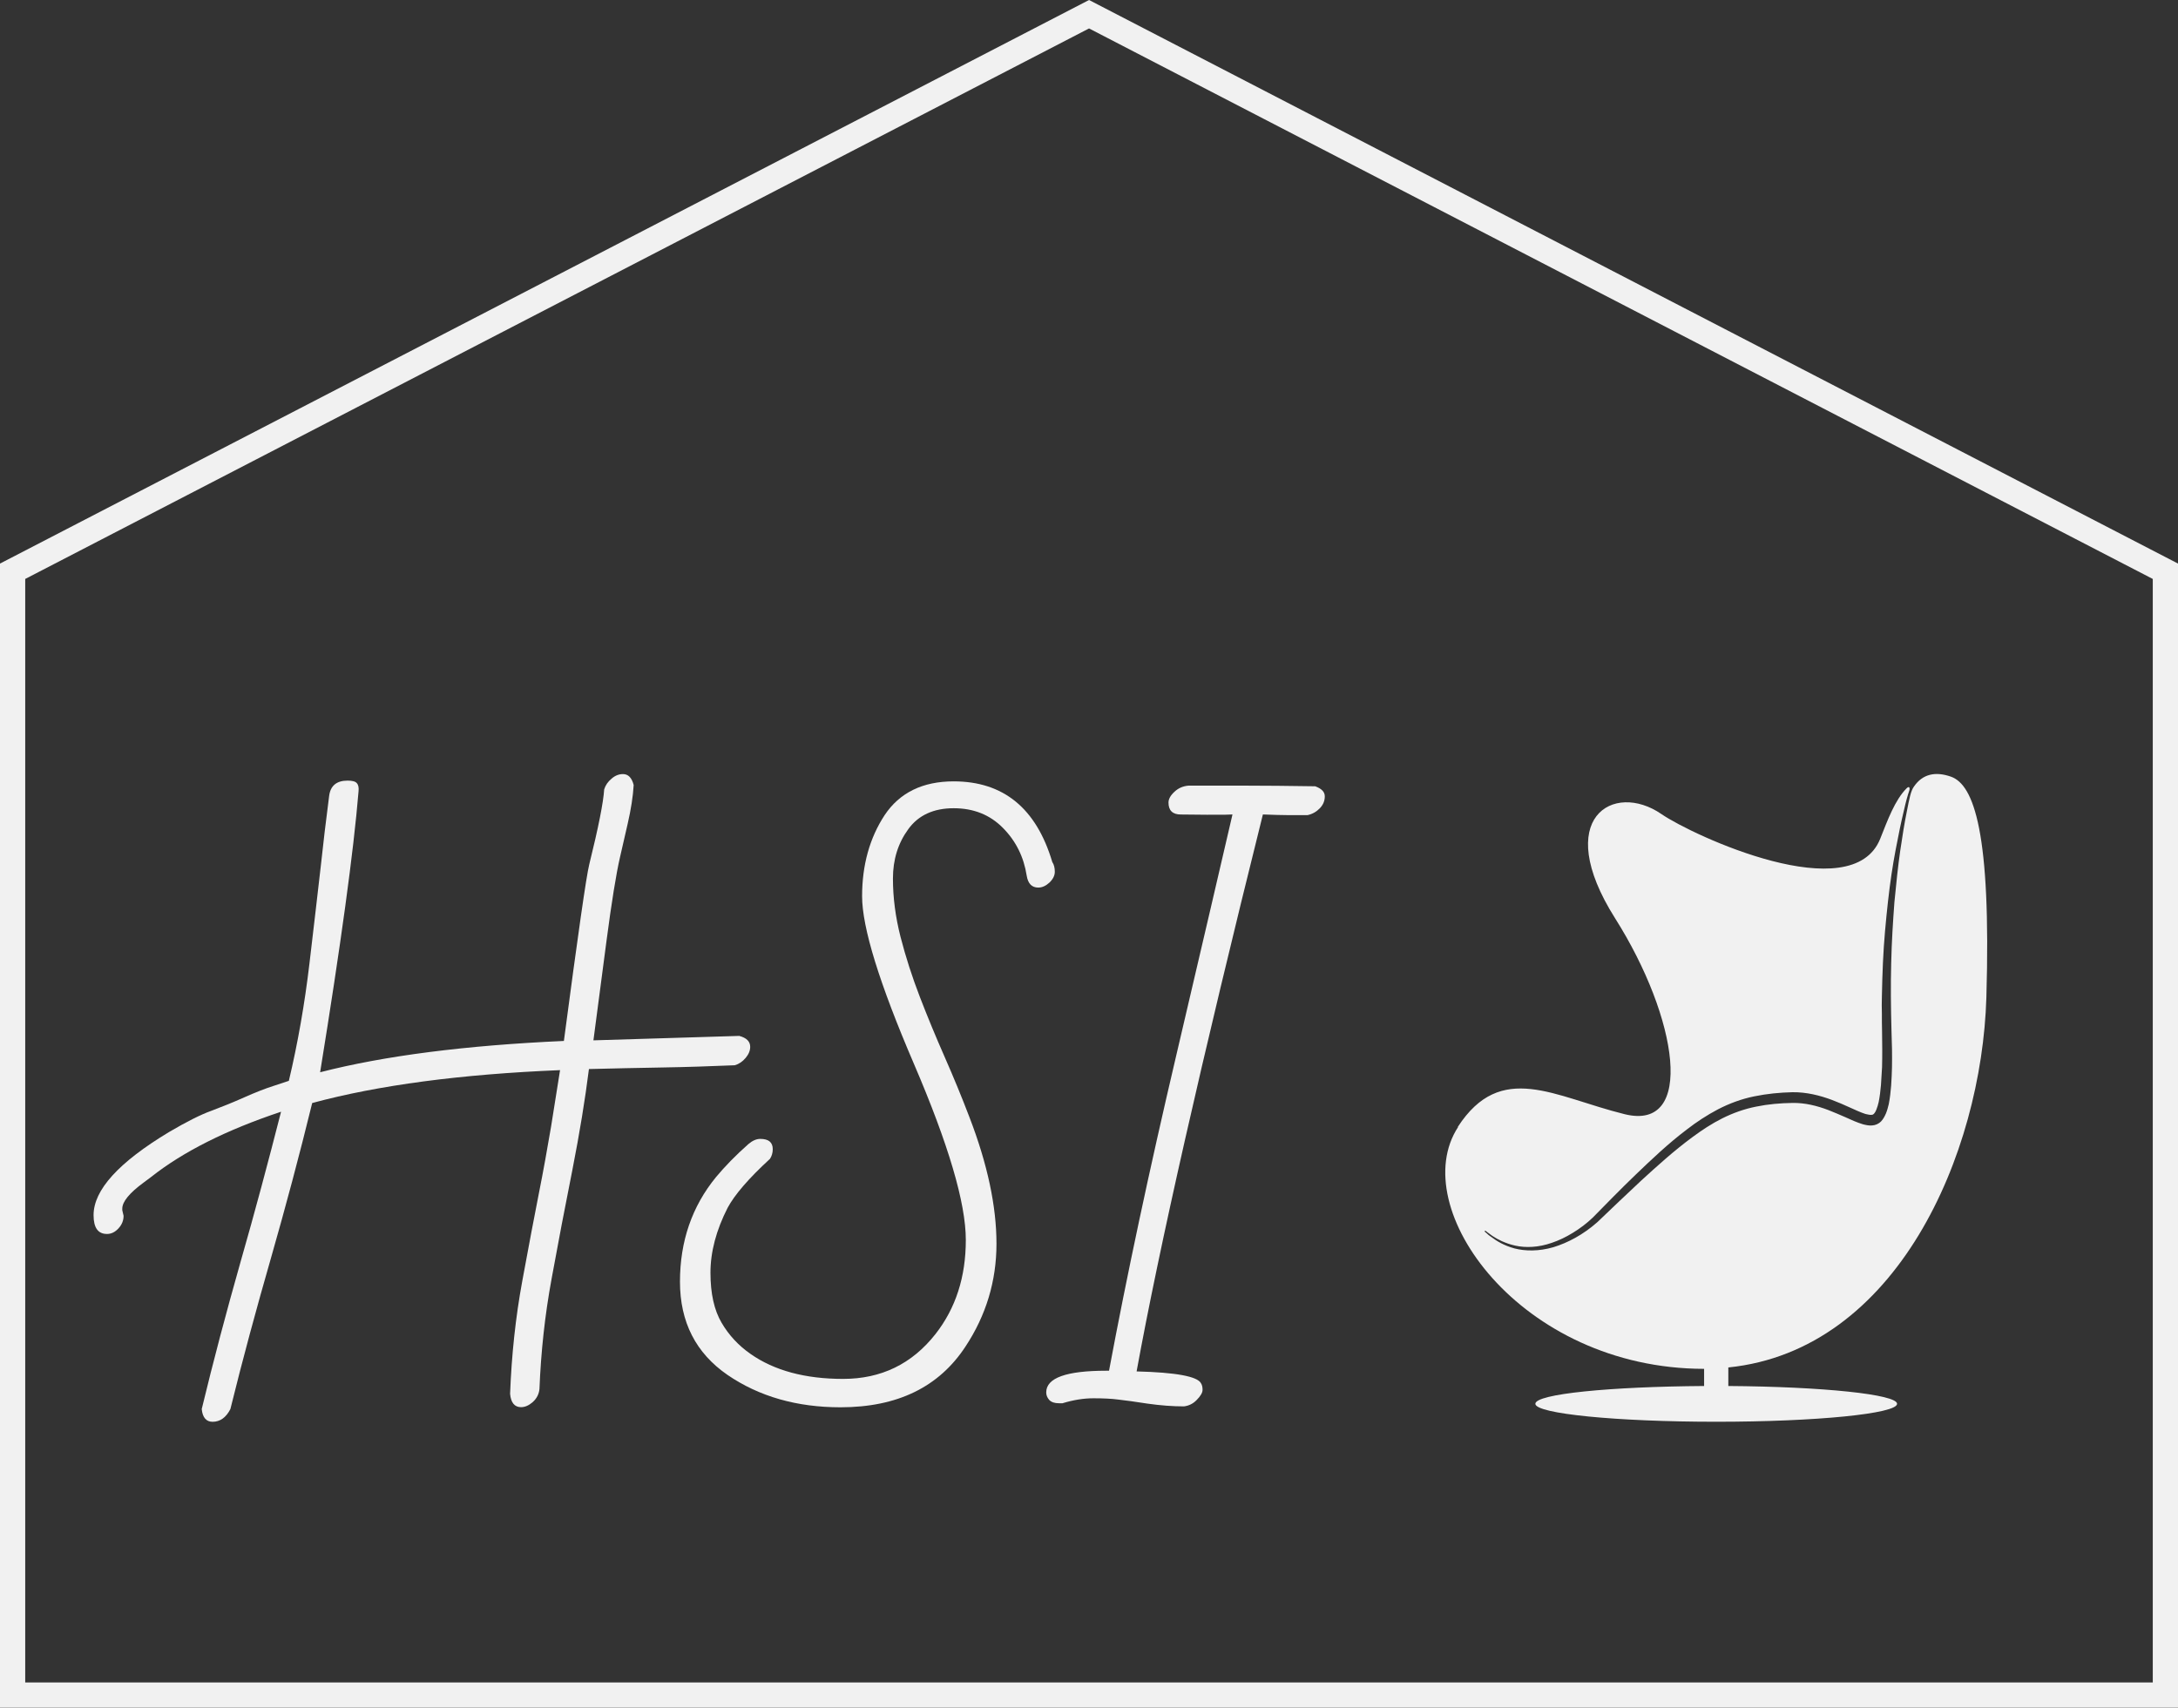
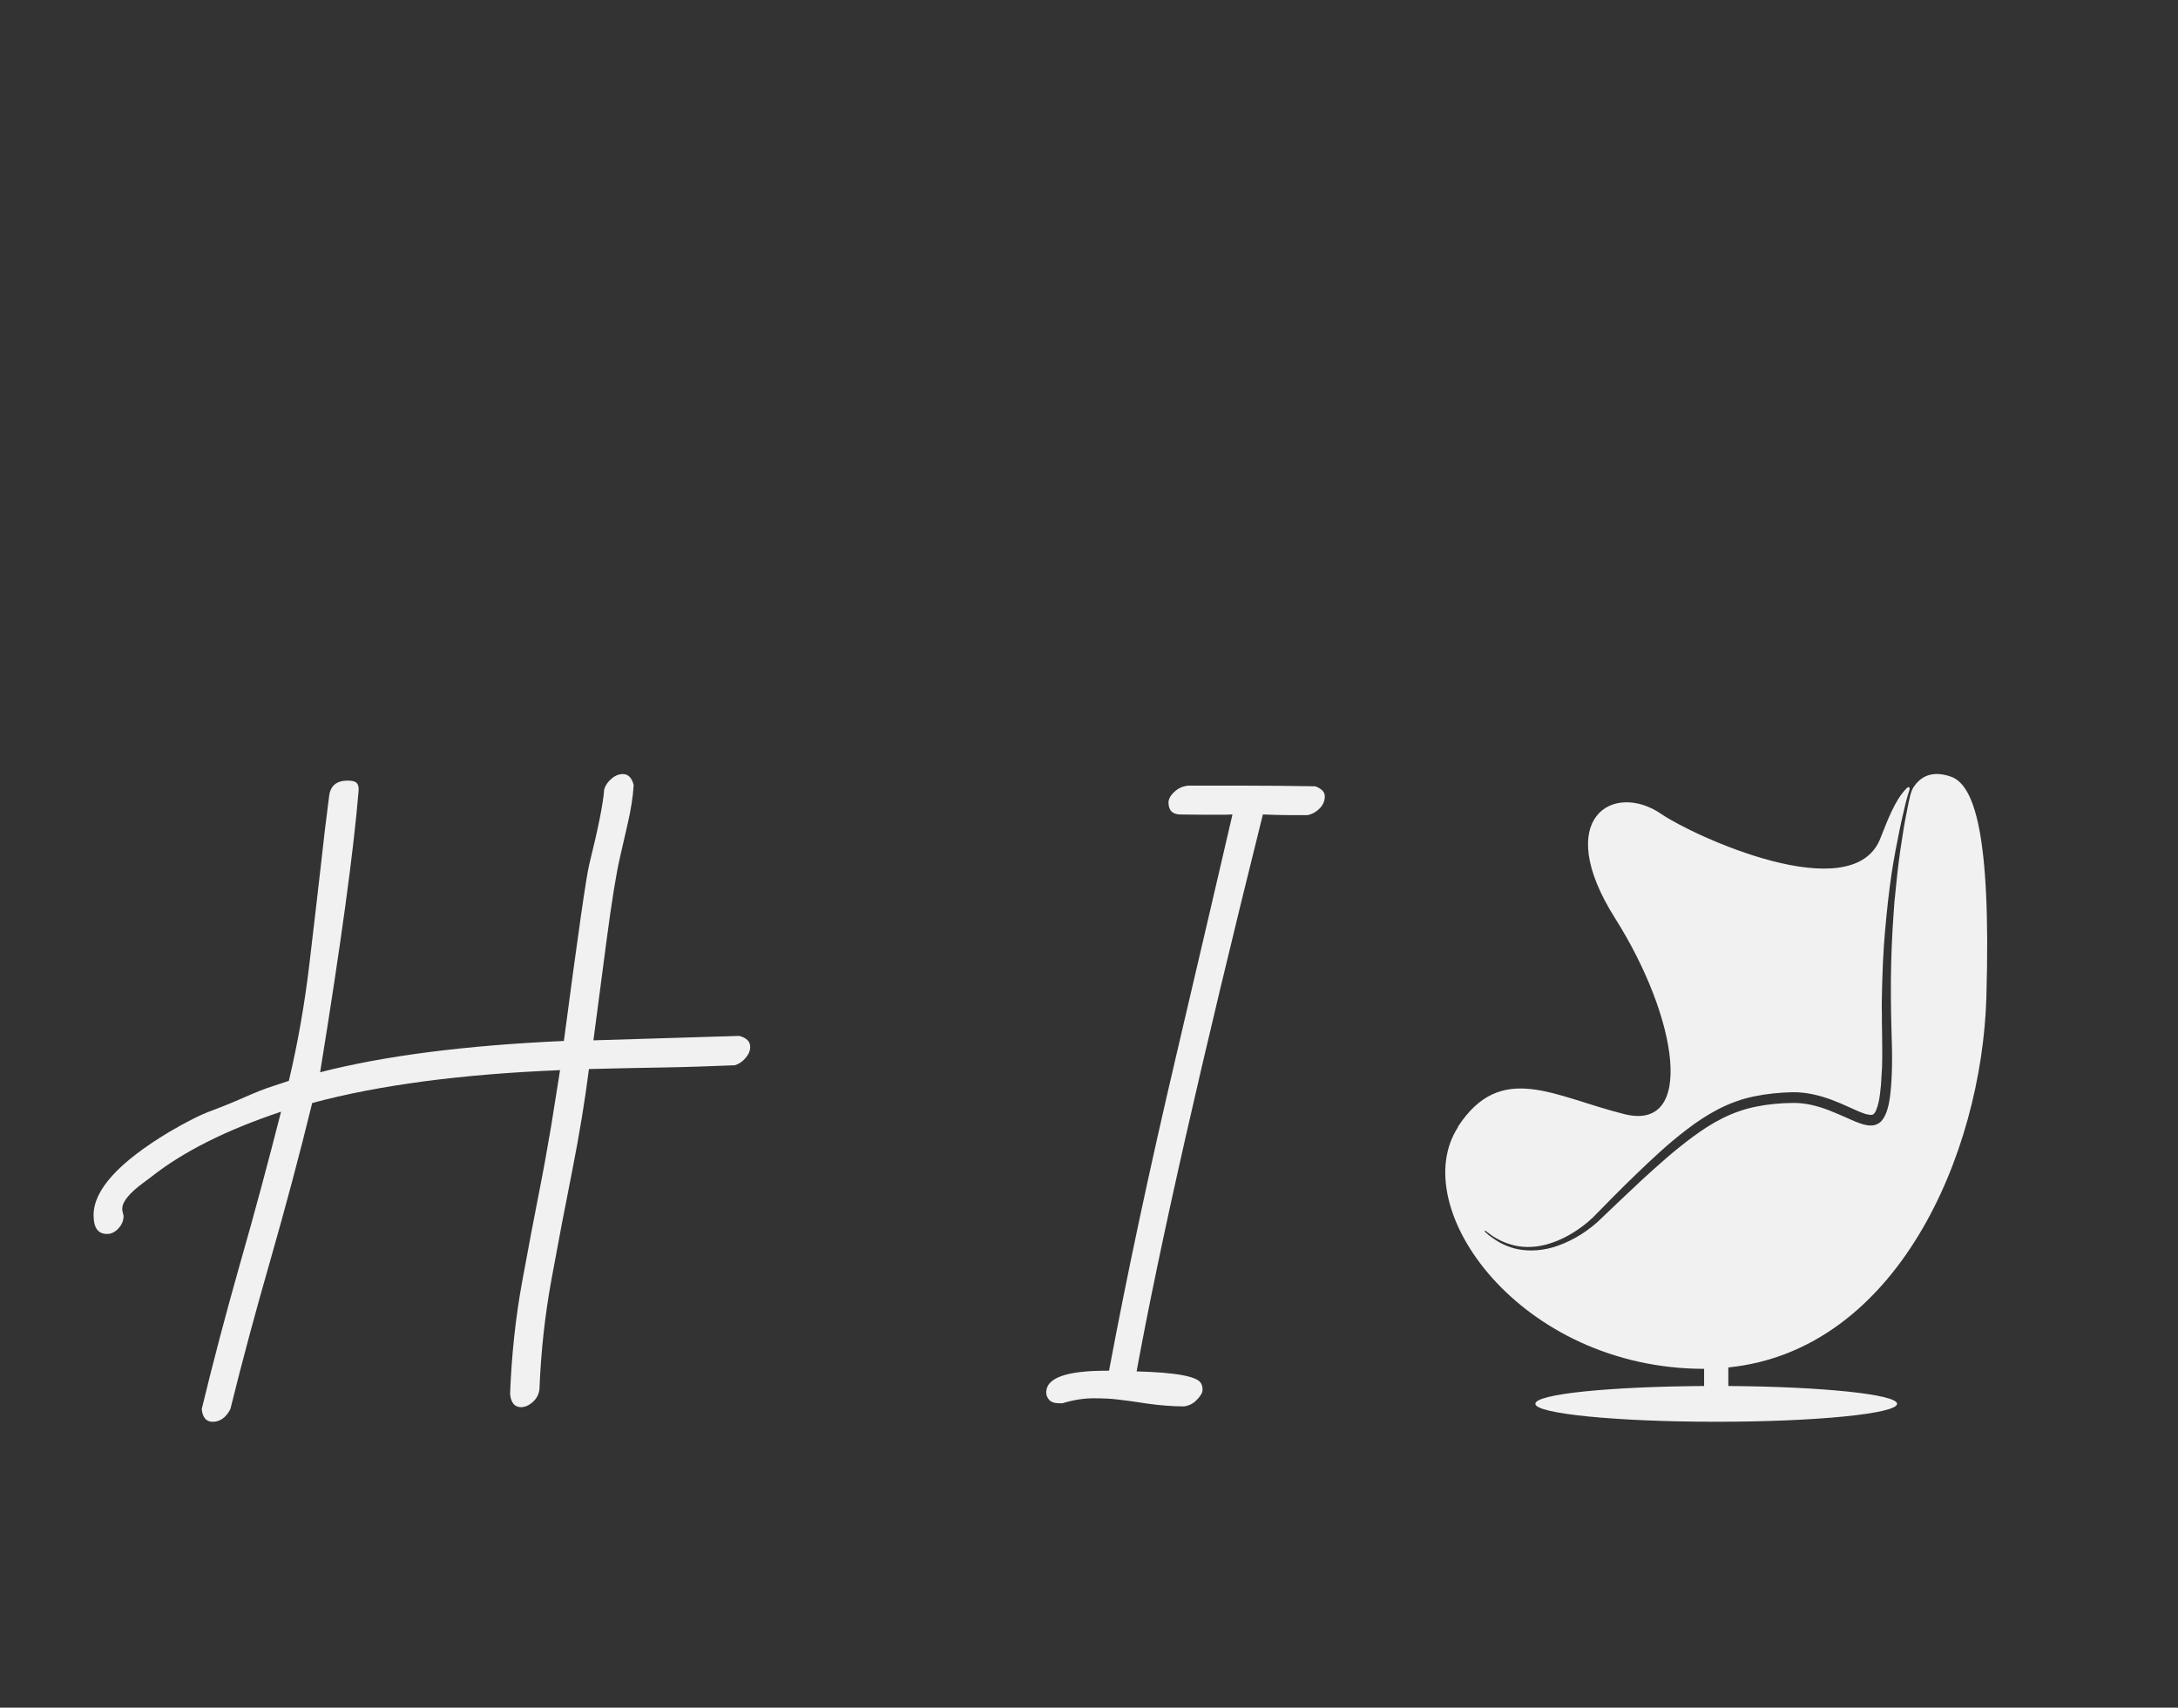
<svg xmlns="http://www.w3.org/2000/svg" id="Calque_1" data-name="Calque 1" viewBox="0 0 500 392.12">
  <rect x="0" y="0" width="500" height="392.12" fill="#333333" stroke="none" />
  <defs>
    <style>      .cls-1 {        fill: #f1f1f1;      }    </style>
  </defs>
  <path class="cls-1" d="M334.66,258.78c9.92-15.3,22.14-6.92,38.32-2.93,16.21,3.98,12.33-22.01-2.23-45.03-14.56-23.06-.31-31.45,10.66-23.89,7.26,4.99,43.77,21.84,50.23,5.66,1.7-4.26,3.35-8.85,6.05-11.57.55-.56.81-.21.64.44-.42,1.29-.73,2.31-1.29,4.8-.6,2.47-1.22,5.48-1.88,8.97-.66,3.48-1.26,7.44-1.74,11.78-.48,4.37-.94,9.08-1.16,14.08-.13,2.51-.17,5.1-.24,7.72-.04,1.33-.04,2.66,0,3.99,0,1.36,0,2.72.04,4.09.04,2.68.07,5.4,0,8.14-.07,1.4-.15,2.76-.25,4.09-.11,1.36-.28,2.69-.52,3.91-.15.64-.31,1.23-.52,1.72-.17.48-.42.86-.63,1.05-.17.15-.21.17-.52.2-.32.03-.8-.07-1.36-.2-1.09-.35-2.34-.92-3.63-1.51-1.29-.59-2.67-1.19-4.05-1.71-2.83-1.06-5.9-1.82-9.09-1.78-2.93.07-5.86.35-8.77.95-2.93.59-5.73,1.64-8.31,2.97-2.58,1.36-4.96,2.93-7.13,4.61-4.4,3.32-8.17,6.95-11.76,10.38-3.56,3.42-6.82,6.78-9.81,9.82-1.43,1.39-3.04,2.58-4.64,3.56-1.57.97-3.19,1.74-4.76,2.27-3.14,1.12-6.14,1.19-8.48.66-1.16-.25-2.17-.63-3.04-1.01-.84-.39-1.58-.81-2.1-1.16-.28-.21-.52-.34-.72-.52-.22-.15-.39-.28-.52-.38-.25-.21-.39-.31-.39-.31h-.04s-.13-.04-.18.04c-.04.04-.04.11.05.17,0,0,.13.11.38.32.14.13.31.29.48.44.22.15.46.32.73.52,1.06.81,2.77,1.88,5.2,2.54,2.42.63,5.56.7,8.92-.28,3.32-1.01,6.87-2.89,10.12-5.77,3.11-2.97,6.47-6.19,10.06-9.54,3.64-3.32,7.47-6.82,11.78-9.99,2.12-1.57,4.4-3.08,6.84-4.3,2.45-1.22,5.07-2.16,7.79-2.69,2.73-.56,5.52-.8,8.35-.84,2.8-.04,5.55.63,8.2,1.64,1.3.5,2.58,1.07,3.91,1.64,1.29.59,2.58,1.18,3.98,1.61.66.17,1.4.35,2.16.28.73-.04,1.51-.38,2.03-.91.52-.55.86-1.21,1.15-1.88.28-.7.46-1.4.63-2.1.55-2.82.66-5.66.74-8.46.05-2.84,0-5.59-.11-8.28-.15-5.46-.2-10.69-.07-15.65.11-5,.42-9.68.74-14.01.41-4.33.83-8.27,1.33-11.76s1.01-6.53,1.51-9.01c.6-3.04.9-4.72,1.64-5.75,1.99-2.9,4.92-3.54,8.52-2.27,5.27,1.88,9.22,12.92,8.11,50.69-1.07,36.12-20.61,81.04-59.24,84.96v4.26c21.62.15,38.74,1.92,38.74,4.09,0,2.27-18.58,4.12-41.51,4.12s-41.53-1.85-41.53-4.12,17.12-3.94,38.74-4.09v-3.94c-42.27-.04-68.53-37.03-56.49-55.51l-.03-.05Z" />
-   <path class="cls-1" d="M218.92,179.42c11.42,0,18.98,6.17,22.65,18.52.41.6.58,1.38.58,2.25s-.43,1.7-1.25,2.49c-.82.75-1.68,1.13-2.54,1.13-1.47,0-2.36-.89-2.66-2.72-.67-4.32-2.48-7.97-5.45-10.97-2.97-3.02-6.74-4.53-11.32-4.53s-8.09,1.59-10.41,4.8c-2.35,3.21-3.53,6.98-3.53,11.34s.58,8.84,1.75,13.43c1.19,4.61,2.67,9.2,4.44,13.79,1.77,4.59,3.67,9.18,5.7,13.79,2.02,4.59,3.92,9.2,5.69,13.84,4.14,10.76,6.19,20.44,6.19,29.01s-2.39,16.45-7.1,23.59c-6.1,9.32-15.64,13.97-28.71,13.97-9.98,0-18.64-2.45-25.93-7.43-7.27-5.01-10.92-12.14-10.92-21.41s2.76-17.3,8.3-24.05c2.02-2.42,4.47-4.95,7.41-7.55.95-.81,1.86-1.19,2.72-1.19,1.93,0,2.87.78,2.87,2.37,0,.81-.22,1.57-.64,2.21-4.9,4.5-8.11,8.25-9.71,11.22-2.63,5.15-3.95,10.14-3.95,14.93s.86,8.61,2.55,11.48c1.66,2.85,3.89,5.24,6.64,7.16,5.46,3.83,12.55,5.74,21.27,5.74s15.8-3.42,21.21-10.31c4.62-5.91,6.95-13.07,6.95-21.59s-3.99-21.98-11.91-40.44c-7.93-18.46-11.9-31.3-11.9-38.49s1.75-13.4,5.17-18.62c3.43-5.15,8.72-7.76,15.86-7.76v.03Z" />
-   <path class="cls-1" d="M28.07,277.89l.3,1.29c0,1.1-.4,2.06-1.19,2.91s-1.66,1.26-2.61,1.26c-2.08,0-3.09-1.43-3.09-4.32,0-5.79,5.78-12.14,17.35-19.1,3.99-2.34,7.19-3.96,9.65-4.85,2.48-.93,5.02-1.95,7.62-3.11,2.59-1.15,4.81-2.02,6.67-2.61,1.83-.6,3-.99,3.54-1.17,2.05-8.63,3.62-17.58,4.72-26.87,1.1-9.27,1.95-16.67,2.58-22.16.58-5.46,1.25-10.95,1.95-16.4.3-2.34,1.71-3.51,4.23-3.51,1.07,0,1.78.18,2.11.57.37.39.5,1.02.41,1.89-1.13,13.73-4.07,35.23-8.82,64.51,14.72-3.79,33.4-6.18,55.96-7.19,3.21-24.28,5.14-37.8,5.82-40.53,2.11-8.51,3.25-14.27,3.43-17.24.3-.96.86-1.77,1.71-2.47.82-.72,1.69-1.04,2.61-1.04,1.19,0,2.02.83,2.45,2.51-.15,2.61-.61,5.57-1.37,8.87l-1.78,7.76c-.86,3.74-1.9,10.14-3.09,19.18-1.21,9.08-2.21,16.71-3,22.82l33.48-1.02c1.69.45,2.51,1.29,2.51,2.51,0,.87-.34,1.7-1.05,2.55-.71.85-1.54,1.4-2.48,1.68-5.54.23-11.08.42-16.62.51-5.57.1-11.18.21-16.87.36-.88,6.99-2.14,14.69-3.79,23.11-1.68,8.42-3.28,16.79-4.79,25.09-1.53,8.31-2.44,16.73-2.78,25.3-.13,1.17-.64,2.16-1.54,2.97-.88.77-1.77,1.17-2.69,1.17-1.47,0-2.33-1.02-2.51-3.06.34-8.89,1.25-17.51,2.79-25.87,1.56-8.42,2.81-15.14,3.82-20.18,1.01-5.07,1.92-10.14,2.79-15.27l2.07-13.01c-22.71.93-41.69,3.44-56.9,7.55-2.94,12.02-6.11,23.86-9.47,35.61-3.37,11.72-6.5,23.26-9.31,34.66-.99,1.95-2.37,2.93-4.08,2.93-1.46,0-2.31-.98-2.5-2.93,2.66-11,5.63-22.22,8.87-33.64,3.28-11.43,6.36-22.96,9.34-34.63-12.51,4.17-22.46,9.15-29.84,14.99-.37.3-.91.7-1.65,1.23-3.31,2.43-4.96,4.43-4.96,6.03v.35Z" />
+   <path class="cls-1" d="M28.07,277.89l.3,1.29c0,1.1-.4,2.06-1.19,2.91s-1.66,1.26-2.61,1.26c-2.08,0-3.09-1.43-3.09-4.32,0-5.79,5.78-12.14,17.35-19.1,3.99-2.34,7.19-3.96,9.65-4.85,2.48-.93,5.02-1.95,7.62-3.11,2.59-1.15,4.81-2.02,6.67-2.61,1.83-.6,3-.99,3.54-1.17,2.05-8.63,3.62-17.58,4.72-26.87,1.1-9.27,1.95-16.67,2.58-22.16.58-5.46,1.25-10.95,1.95-16.4.3-2.34,1.71-3.51,4.23-3.51,1.07,0,1.78.18,2.11.57.37.39.5,1.02.41,1.89-1.13,13.73-4.07,35.23-8.82,64.51,14.72-3.79,33.4-6.18,55.96-7.19,3.21-24.28,5.14-37.8,5.82-40.53,2.11-8.51,3.25-14.27,3.43-17.24.3-.96.86-1.77,1.71-2.47.82-.72,1.69-1.04,2.61-1.04,1.19,0,2.02.83,2.45,2.51-.15,2.61-.61,5.57-1.37,8.87l-1.78,7.76c-.86,3.74-1.9,10.14-3.09,19.18-1.21,9.08-2.21,16.71-3,22.82l33.48-1.02c1.69.45,2.51,1.29,2.51,2.51,0,.87-.34,1.7-1.05,2.55-.71.85-1.54,1.4-2.48,1.68-5.54.23-11.08.42-16.62.51-5.57.1-11.18.21-16.87.36-.88,6.99-2.14,14.69-3.79,23.11-1.68,8.42-3.28,16.79-4.79,25.09-1.53,8.31-2.44,16.73-2.78,25.3-.13,1.17-.64,2.16-1.54,2.97-.88.77-1.77,1.17-2.69,1.17-1.47,0-2.33-1.02-2.51-3.06.34-8.89,1.25-17.51,2.79-25.87,1.56-8.42,2.81-15.14,3.82-20.18,1.01-5.07,1.92-10.14,2.79-15.27l2.07-13.01c-22.71.93-41.69,3.44-56.9,7.55-2.94,12.02-6.11,23.86-9.47,35.61-3.37,11.72-6.5,23.26-9.31,34.66-.99,1.95-2.37,2.93-4.08,2.93-1.46,0-2.31-.98-2.5-2.93,2.66-11,5.63-22.22,8.87-33.64,3.28-11.43,6.36-22.96,9.34-34.63-12.51,4.17-22.46,9.15-29.84,14.99-.37.3-.91.7-1.65,1.23-3.31,2.43-4.96,4.43-4.96,6.03Z" />
  <path class="cls-1" d="M277.32,187.09l-6.25-.06c-1.88,0-2.82-.93-2.82-2.74,0-.81.46-1.65,1.38-2.49.88-.83,1.95-1.29,3.21-1.4h12.56c4.99,0,10.5.06,16.53.15,1.47.54,2.2,1.29,2.2,2.31s-.36,1.92-1.12,2.72c-.77.8-1.71,1.35-2.82,1.59h-4.66c-1.34,0-3.21-.06-5.61-.15-14.18,56.93-23.82,99.56-28.99,127.89,9.02.23,13.96,1.14,14.78,2.72.25.39.36.88.36,1.51s-.42,1.38-1.29,2.27c-.82.88-1.81,1.38-2.97,1.53-2.66,0-5.45-.22-8.35-.63-2.87-.45-5.11-.75-6.7-.93-1.57-.21-3.5-.3-5.74-.3s-4.62.38-7.1,1.14h-.8c-1.01,0-1.74-.24-2.24-.75-.45-.51-.7-1.07-.7-1.74,0-3.34,4.62-4.98,13.84-4.98h.58c4.08-21.81,9.22-45.96,15.43-72.39,6.21-26.47,10.49-44.92,12.91-55.34-.73.03-1.32.06-1.81.06h-3.86Z" />
-   <path class="cls-1" d="M250.01,6.53l244.2,126.41v253.39H5.79v-253.39L250.01,6.53ZM250.01,0L0,129.41v262.7h500V129.41L250.01,0Z" />
</svg>